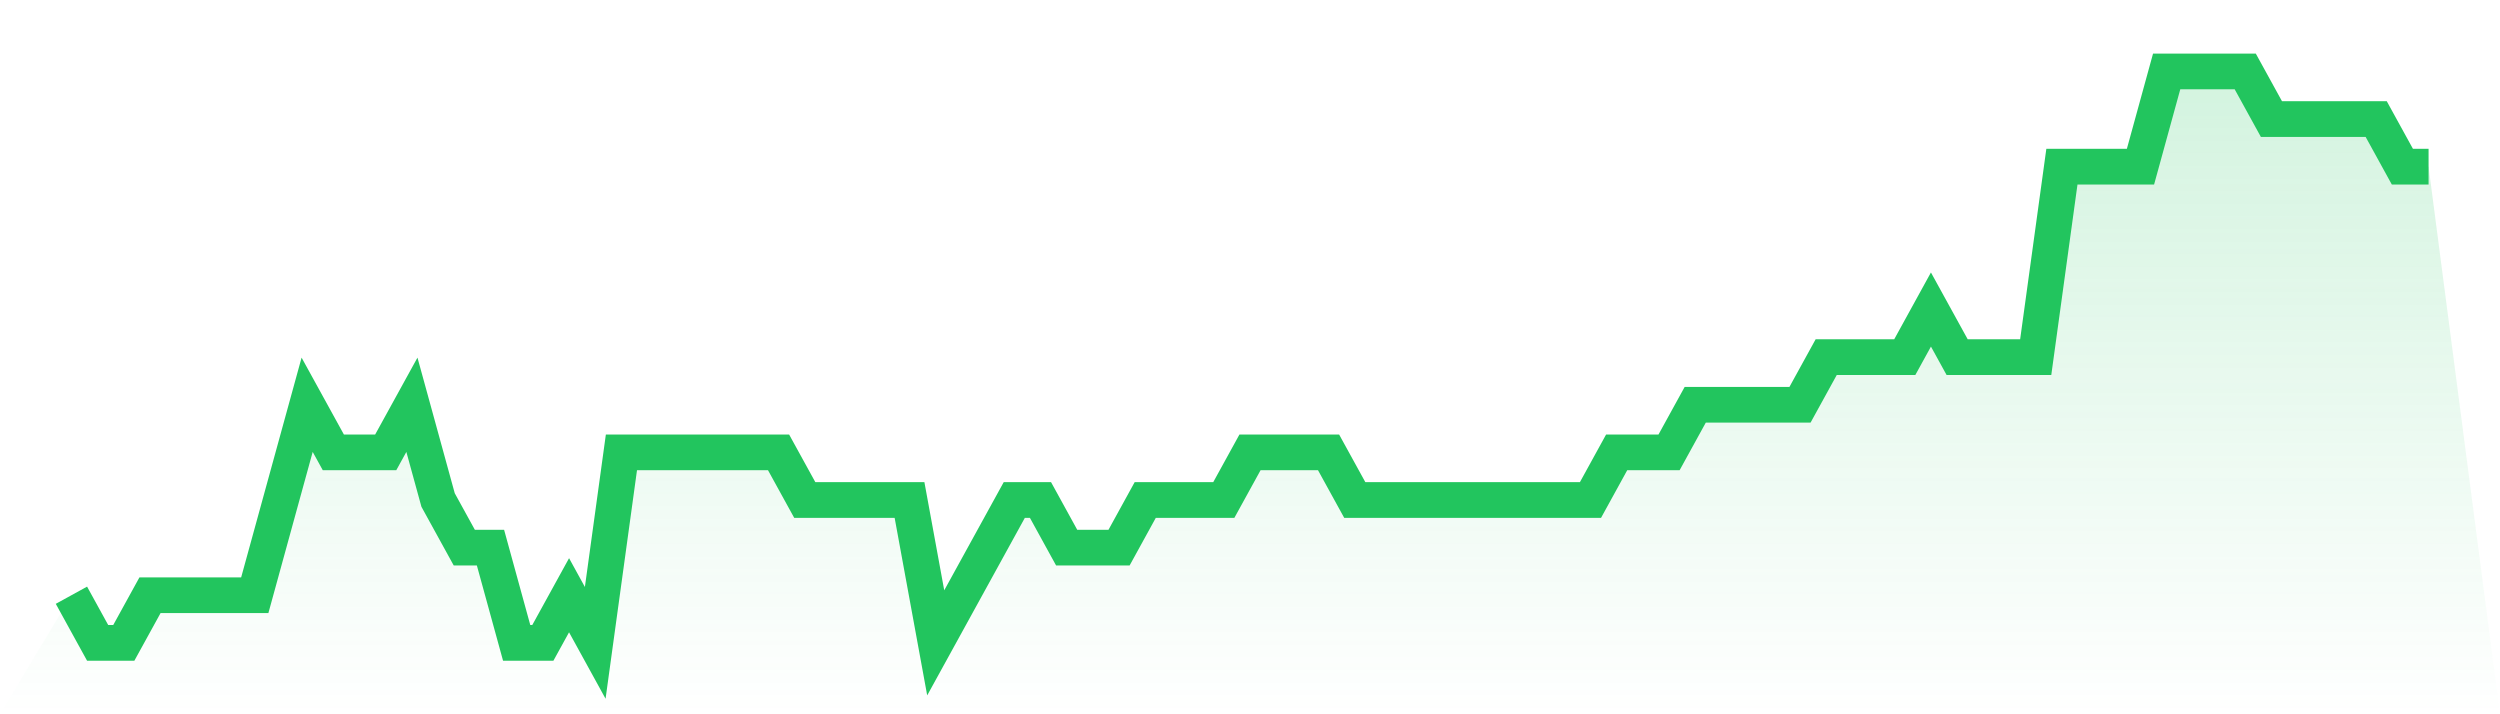
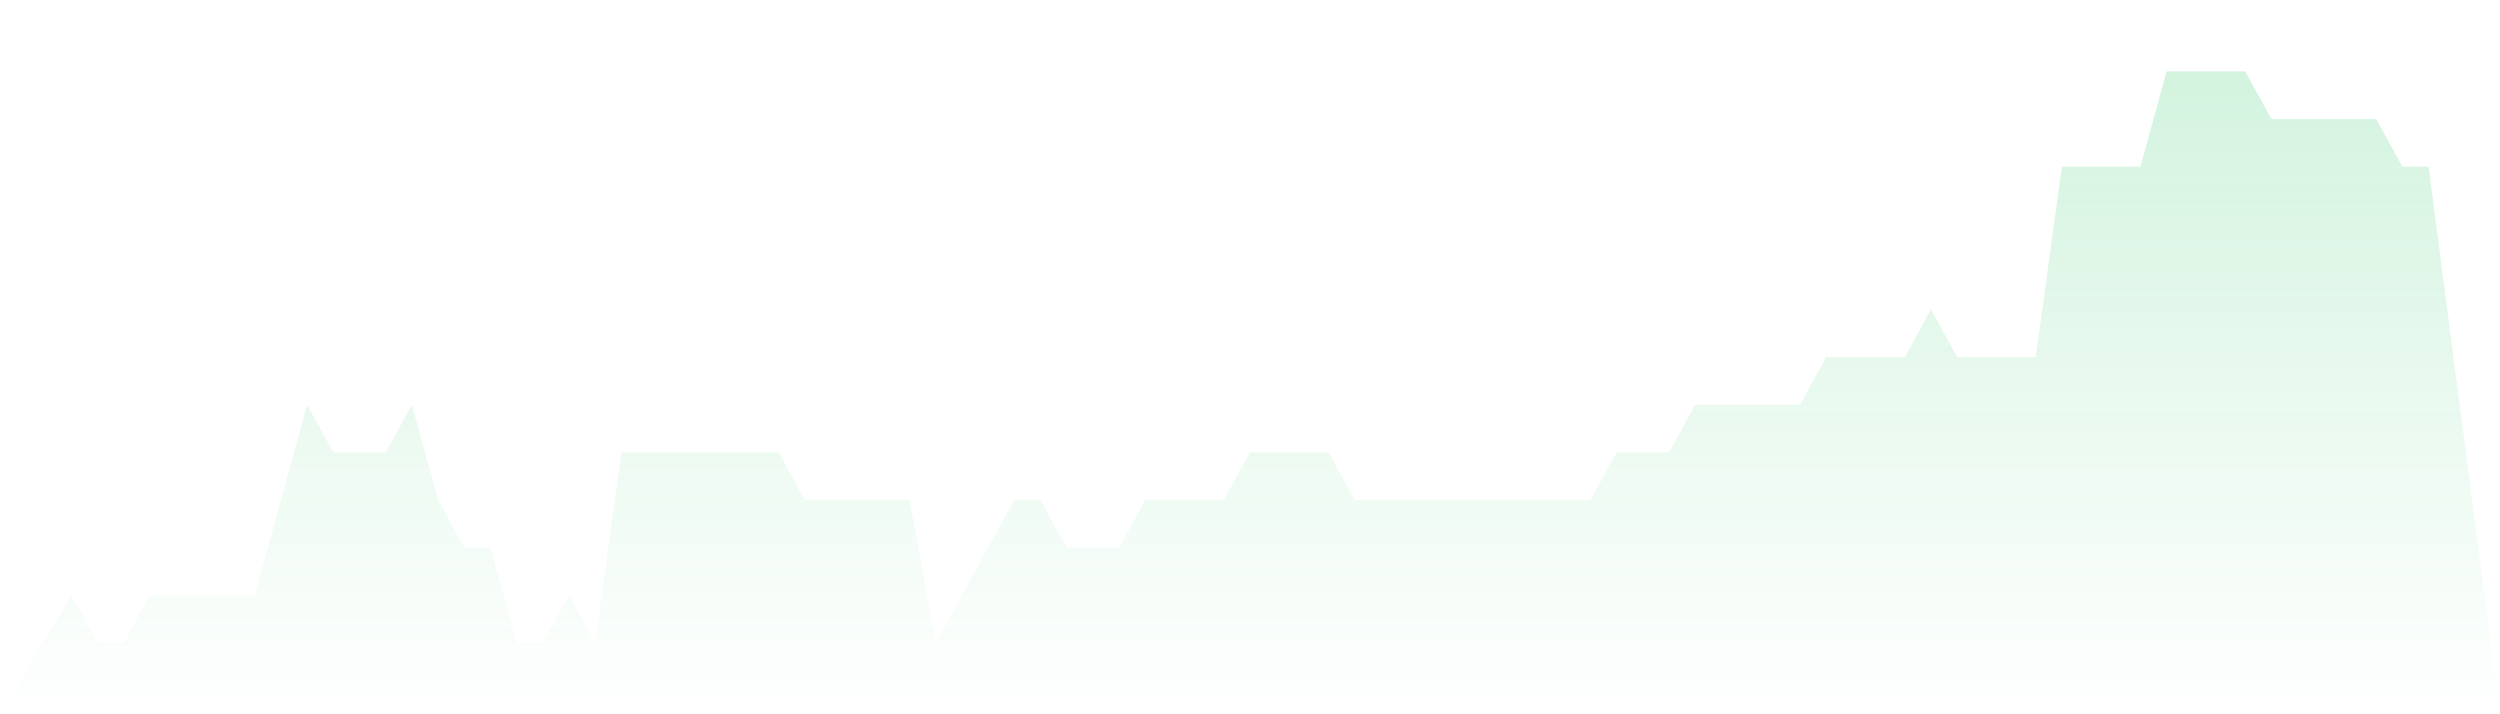
<svg xmlns="http://www.w3.org/2000/svg" viewBox="0 0 140 40">
  <defs>
    <linearGradient id="gradient" x1="0" x2="0" y1="0" y2="1">
      <stop offset="0%" stop-color="#22c55e" stop-opacity="0.2" />
      <stop offset="100%" stop-color="#22c55e" stop-opacity="0" />
    </linearGradient>
  </defs>
  <path d="M4,33.333 L4,33.333 L5.467,36 L6.933,36 L8.4,33.333 L9.867,33.333 L11.333,33.333 L12.8,33.333 L14.267,33.333 L15.733,28 L17.2,22.667 L18.667,25.333 L20.133,25.333 L21.6,25.333 L23.067,22.667 L24.533,28 L26,30.667 L27.467,30.667 L28.933,36 L30.4,36 L31.867,33.333 L33.333,36 L34.8,25.333 L36.267,25.333 L37.733,25.333 L39.2,25.333 L40.667,25.333 L42.133,25.333 L43.6,25.333 L45.067,28 L46.533,28 L48,28 L49.467,28 L50.933,28 L52.4,36 L53.867,33.333 L55.333,30.667 L56.8,28 L58.267,28 L59.733,30.667 L61.2,30.667 L62.667,30.667 L64.133,28 L65.6,28 L67.067,28 L68.533,28 L70,25.333 L71.467,25.333 L72.933,25.333 L74.4,25.333 L75.867,28 L77.333,28 L78.8,28 L80.267,28 L81.733,28 L83.2,28 L84.667,28 L86.133,28 L87.6,28 L89.067,28 L90.533,25.333 L92,25.333 L93.467,25.333 L94.933,22.667 L96.4,22.667 L97.867,22.667 L99.333,22.667 L100.8,22.667 L102.267,20 L103.733,20 L105.2,20 L106.667,20 L108.133,17.333 L109.6,20 L111.067,20 L112.533,20 L114,20 L115.467,9.333 L116.933,9.333 L118.4,9.333 L119.867,9.333 L121.333,4 L122.8,4 L124.267,4 L125.733,4 L127.2,6.667 L128.667,6.667 L130.133,6.667 L131.6,6.667 L133.067,6.667 L134.533,9.333 L136,9.333 L140,40 L0,40 z" fill="url(#gradient)" />
-   <path d="M4,33.333 L4,33.333 L5.467,36 L6.933,36 L8.4,33.333 L9.867,33.333 L11.333,33.333 L12.8,33.333 L14.267,33.333 L15.733,28 L17.2,22.667 L18.667,25.333 L20.133,25.333 L21.6,25.333 L23.067,22.667 L24.533,28 L26,30.667 L27.467,30.667 L28.933,36 L30.4,36 L31.867,33.333 L33.333,36 L34.8,25.333 L36.267,25.333 L37.733,25.333 L39.2,25.333 L40.667,25.333 L42.133,25.333 L43.6,25.333 L45.067,28 L46.533,28 L48,28 L49.467,28 L50.933,28 L52.4,36 L53.867,33.333 L55.333,30.667 L56.8,28 L58.267,28 L59.733,30.667 L61.2,30.667 L62.667,30.667 L64.133,28 L65.6,28 L67.067,28 L68.533,28 L70,25.333 L71.467,25.333 L72.933,25.333 L74.4,25.333 L75.867,28 L77.333,28 L78.8,28 L80.267,28 L81.733,28 L83.2,28 L84.667,28 L86.133,28 L87.6,28 L89.067,28 L90.533,25.333 L92,25.333 L93.467,25.333 L94.933,22.667 L96.4,22.667 L97.867,22.667 L99.333,22.667 L100.8,22.667 L102.267,20 L103.733,20 L105.2,20 L106.667,20 L108.133,17.333 L109.6,20 L111.067,20 L112.533,20 L114,20 L115.467,9.333 L116.933,9.333 L118.4,9.333 L119.867,9.333 L121.333,4 L122.8,4 L124.267,4 L125.733,4 L127.2,6.667 L128.667,6.667 L130.133,6.667 L131.6,6.667 L133.067,6.667 L134.533,9.333 L136,9.333" fill="none" stroke="#22c55e" stroke-width="2" />
</svg>